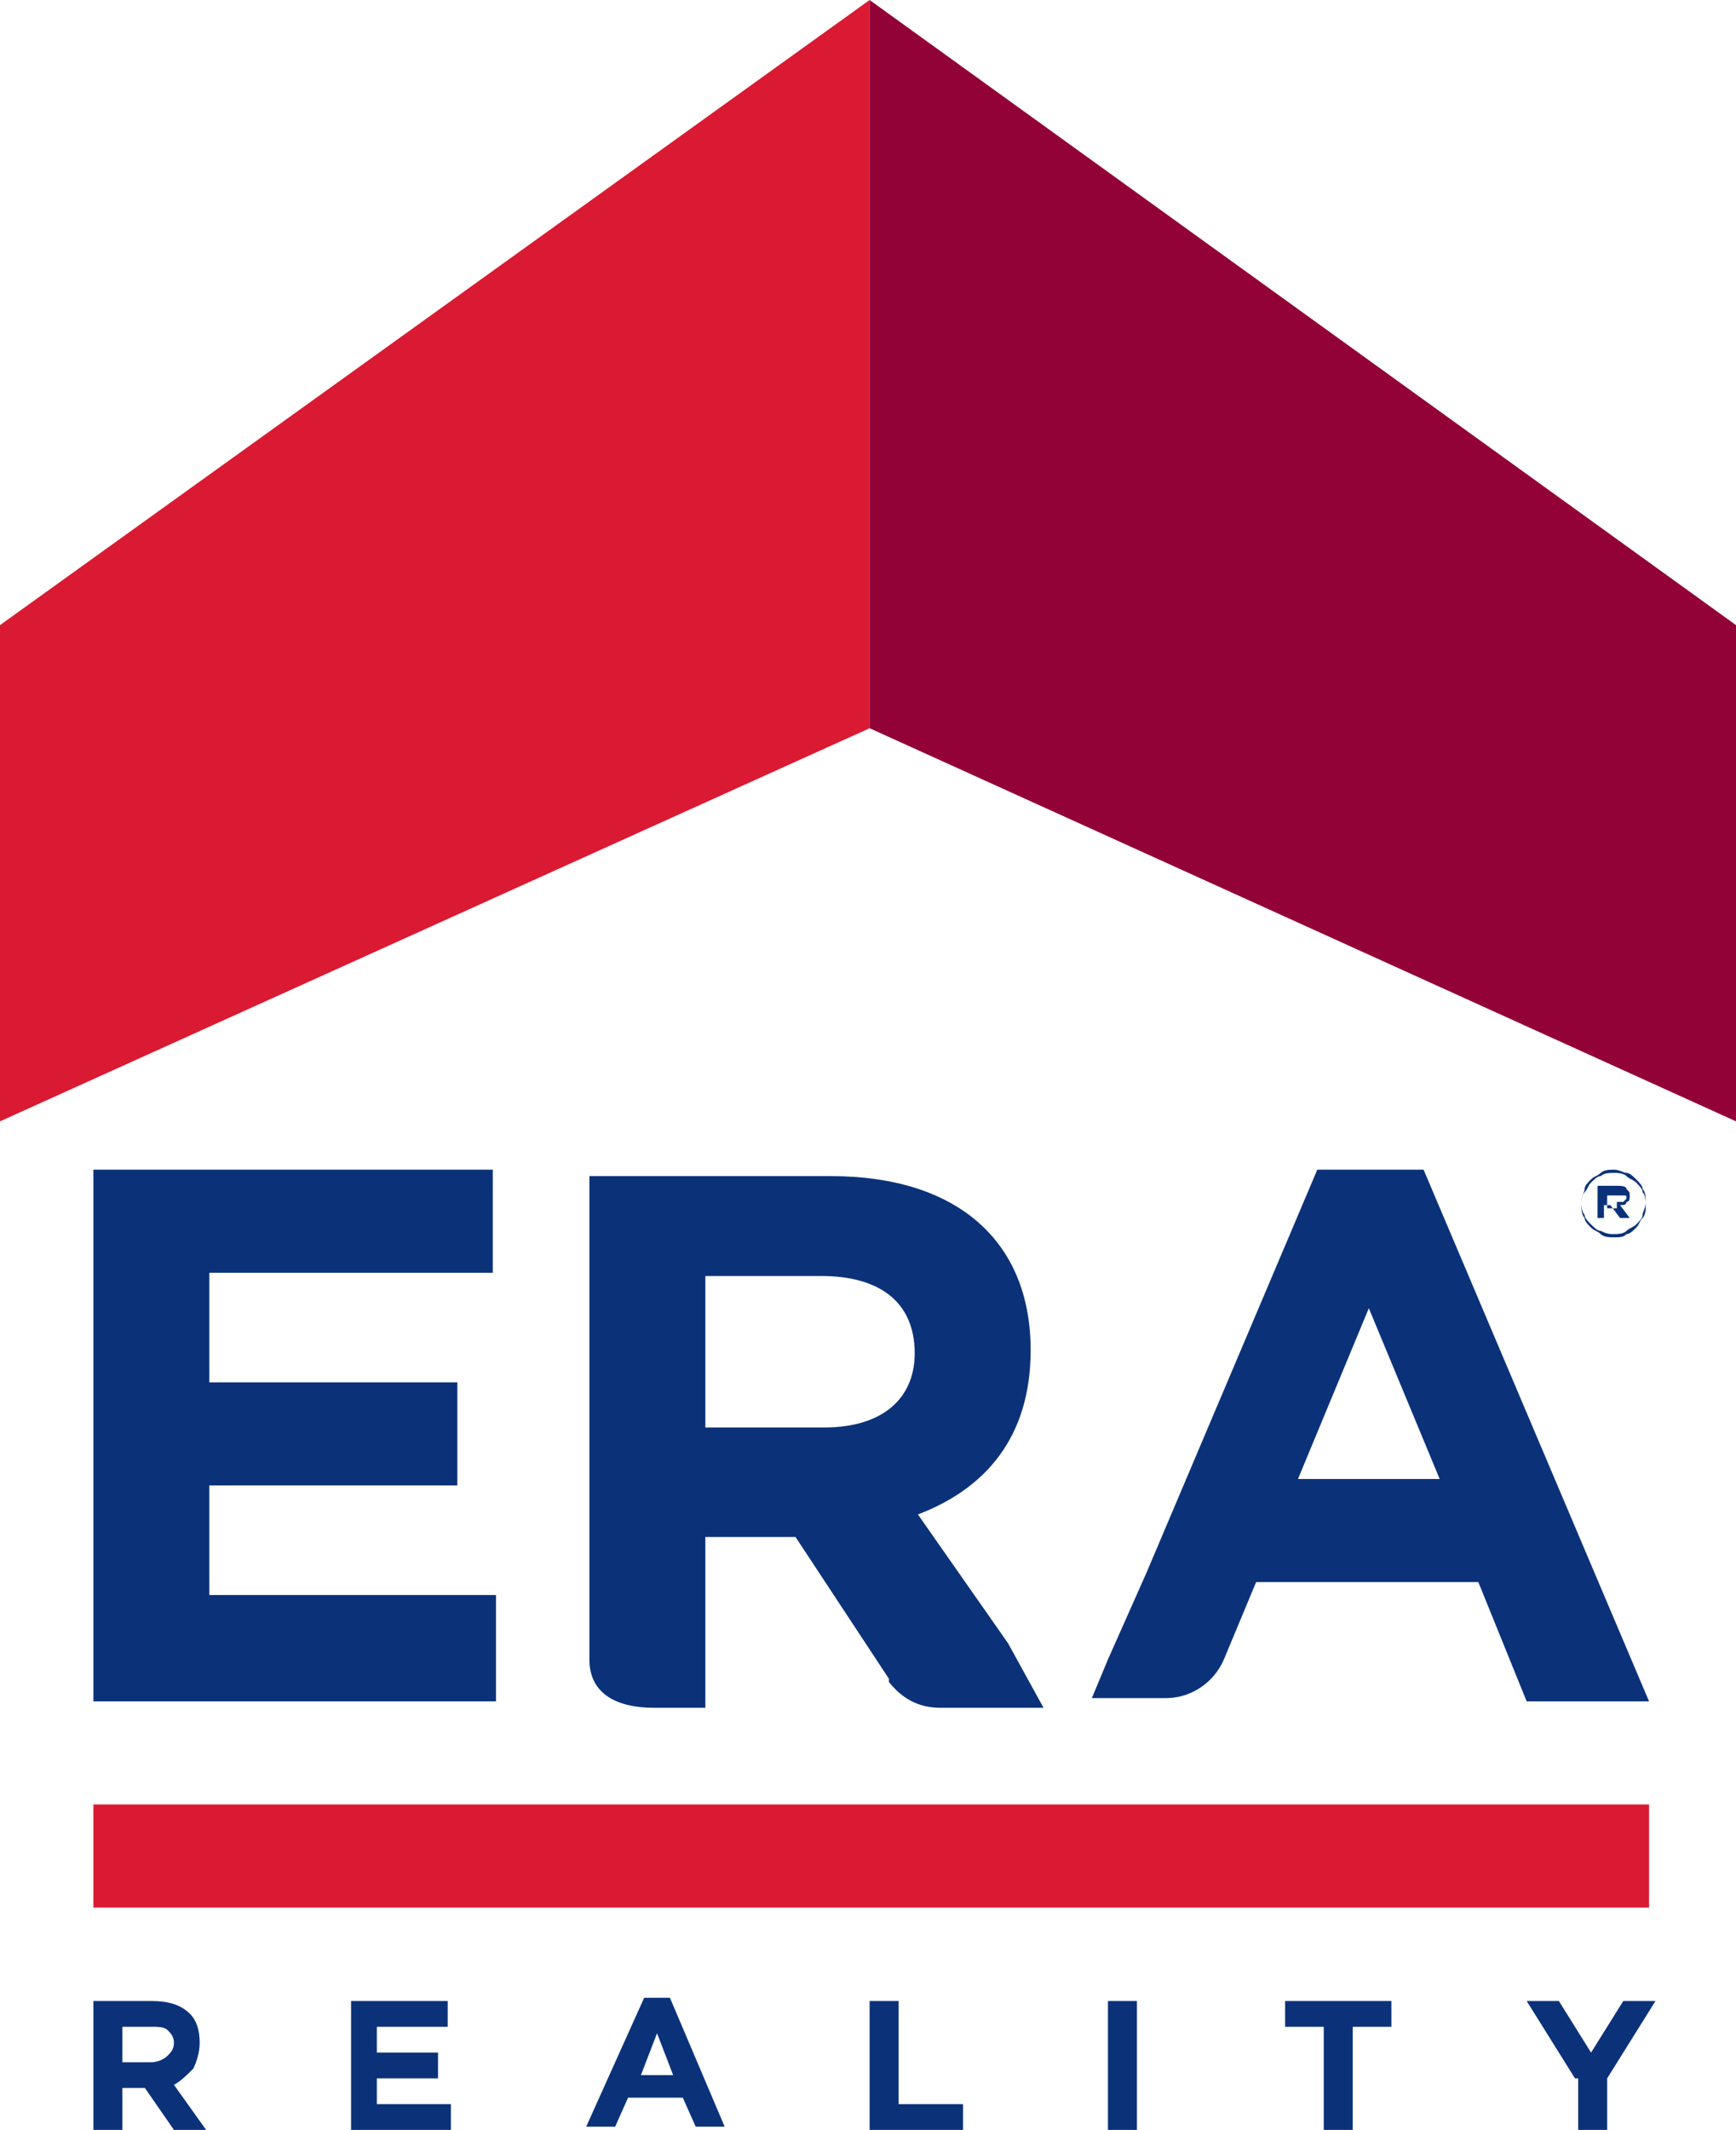
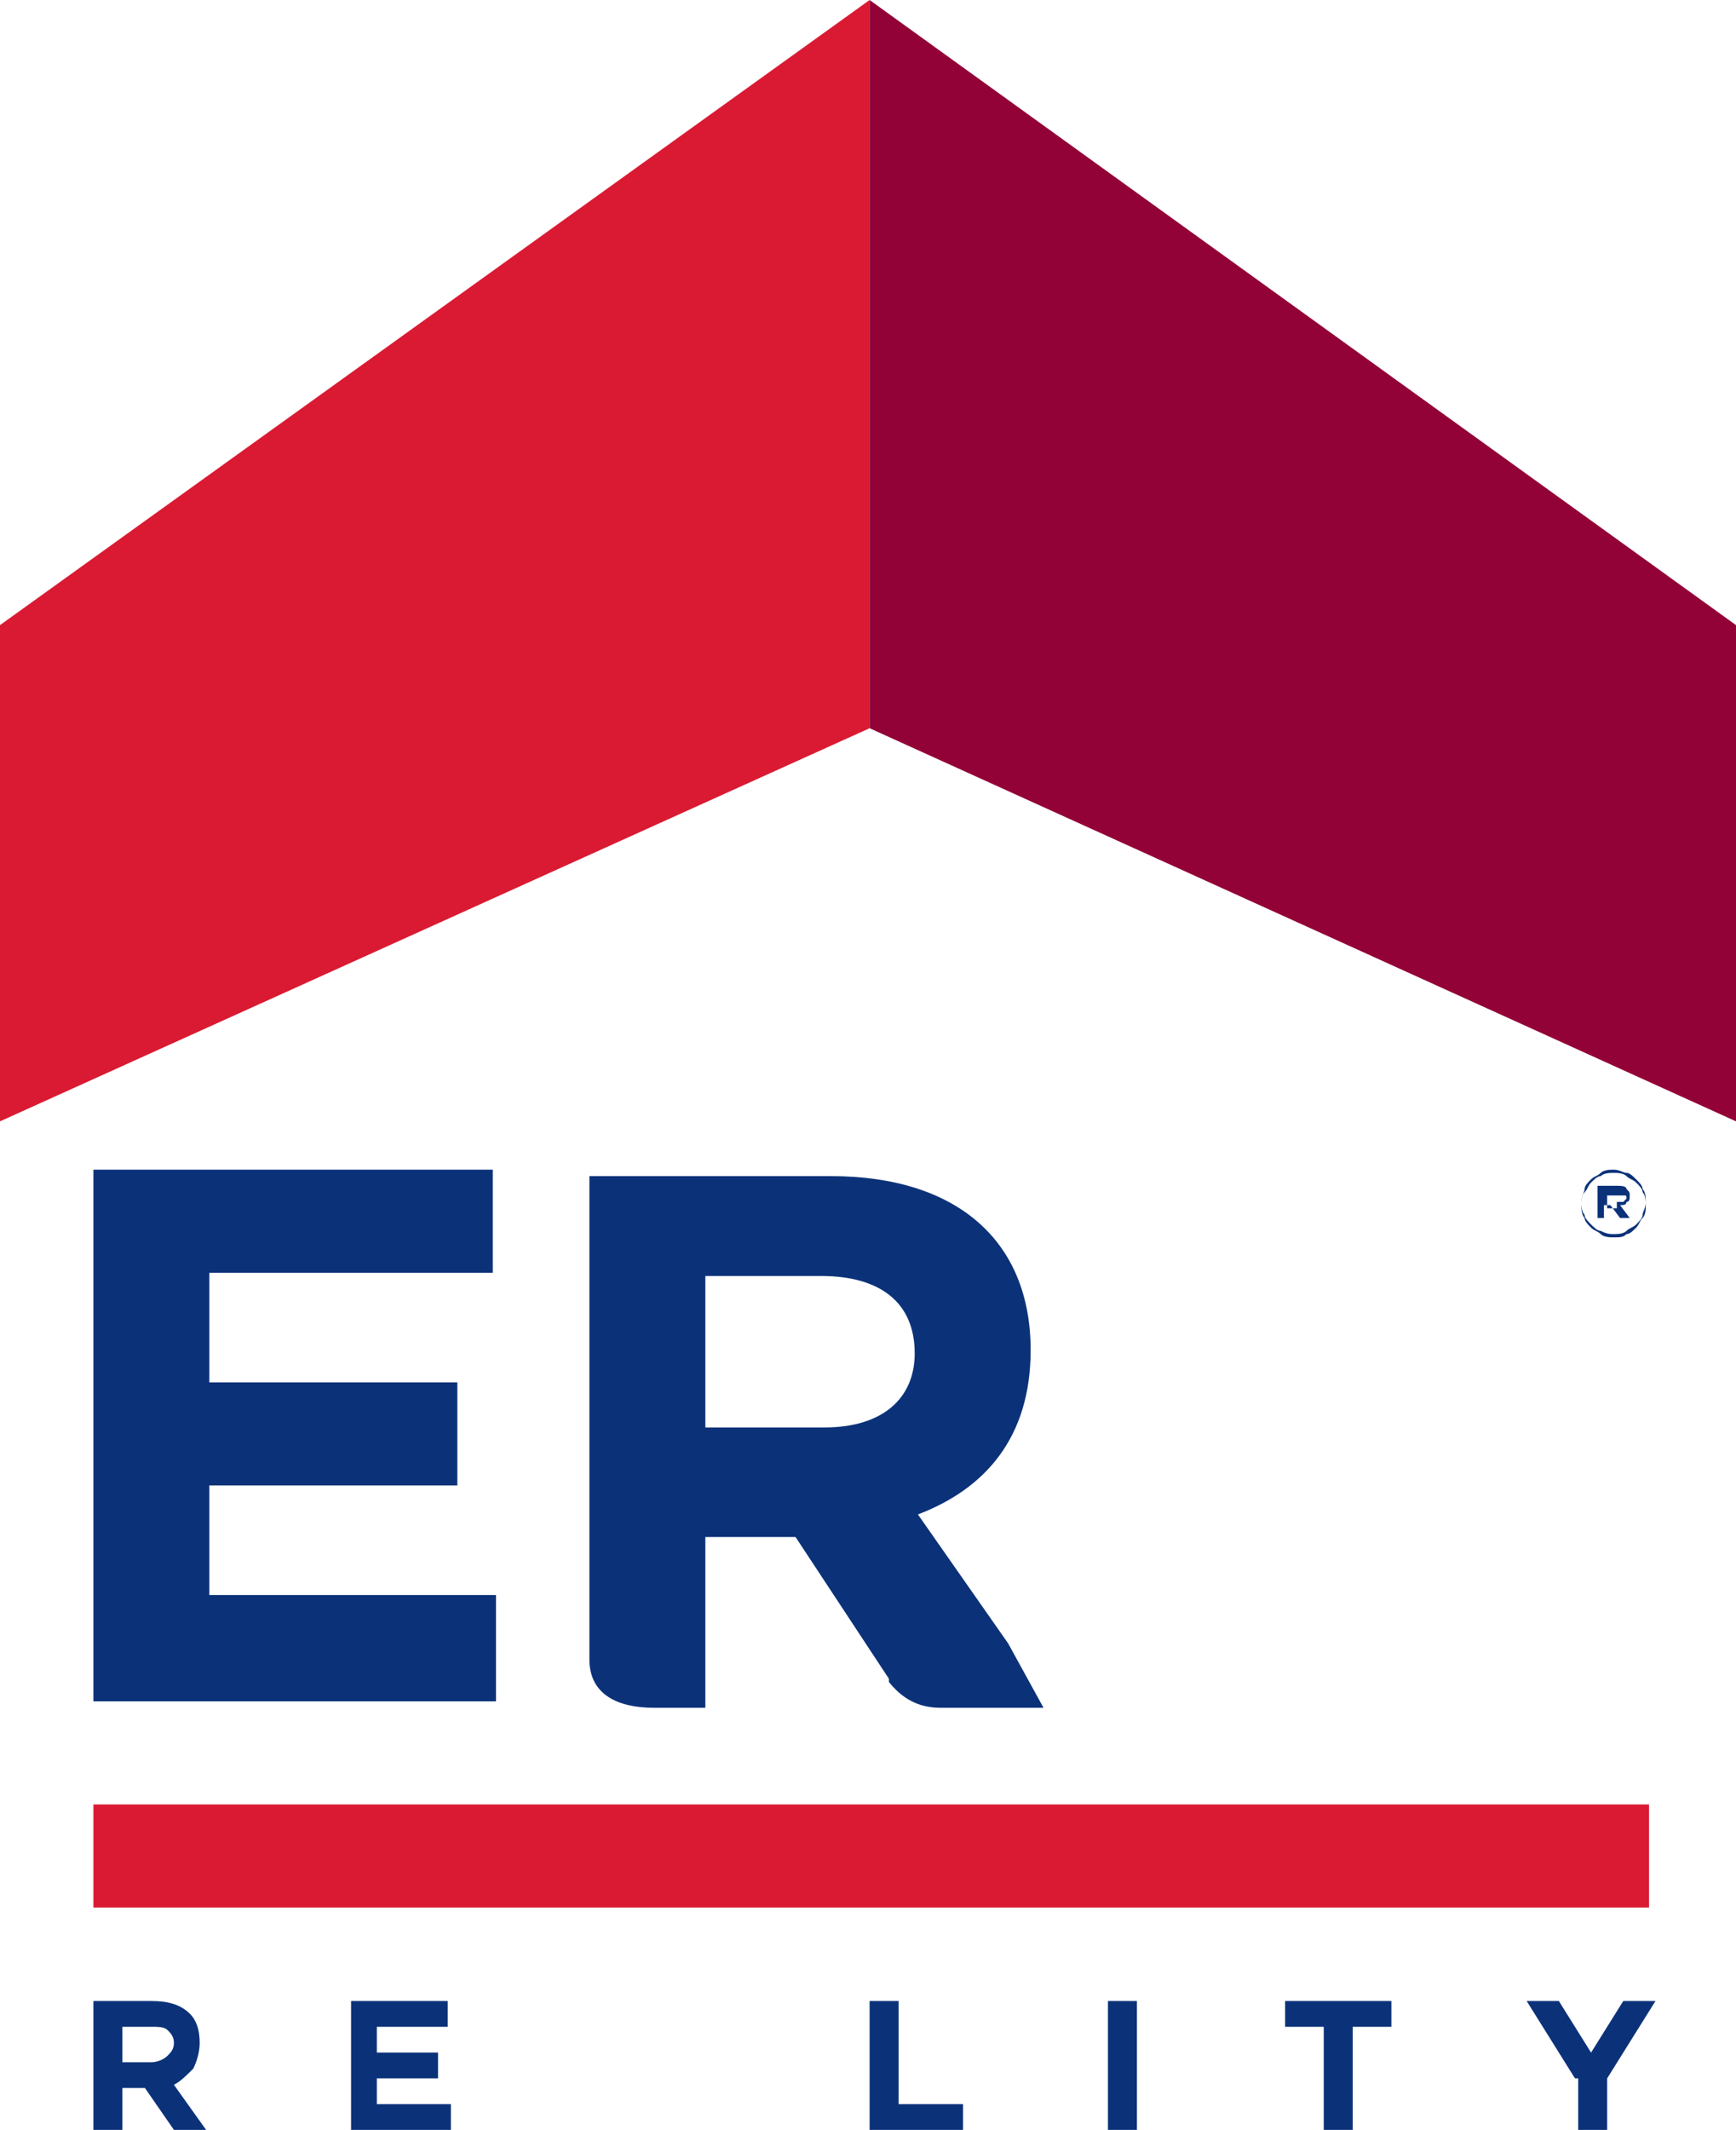
<svg xmlns="http://www.w3.org/2000/svg" version="1.1" id="Layer_1" x="0px" y="0px" viewBox="0 0 53.9 66.1" enable-background="new 0 0 53.9 66.1" xml:space="preserve">
  <g>
    <g>
      <polygon fill="#0B3279" points="2.9,52.8 2.9,36.3 15.3,36.3 15.3,39.5 6.5,39.5 6.5,42.9 14.2,42.9 14.2,46.1 6.5,46.1 6.5,49.5     15.4,49.5 15.4,52.8   " />
      <g>
        <path fill="#0B3279" d="M28.4,42c0,1.4-1,2.3-2.8,2.3h-3.7v-4.7h3.6C27.3,39.6,28.4,40.4,28.4,42L28.4,42z M31.3,51l-1.4-2     l-1.4-2c2.1-0.8,3.5-2.4,3.5-5.1v0c0-3.4-2.3-5.4-6.2-5.4h-7.5v15c0,1.1,0.9,1.5,2,1.5h1.6v-0.8v-2.4v-2.1h2.8l2.9,4.4l0,0.1     c0.4,0.5,0.9,0.8,1.6,0.8h3.2L31.3,51z" />
-         <path fill="#0B3279" d="M40.3,45.9l2.2-5.3l2.2,5.3H40.3z M44.2,36.3h-3.3l-5.3,12.5l-1.2,2.7l-0.5,1.2h2.3     c0.8,0,1.5-0.5,1.8-1.2l0,0l1-2.4h6.9l1.5,3.7h3.8L44.2,36.3z" />
        <rect x="2.9" y="56" fill="#DA1A32" width="48.3" height="3.2" />
        <polygon fill="#DA1A32" points="0,34.8 27,22.6 27,0 0,19.4    " />
        <polygon fill="#920237" points="53.9,34.8 27,22.6 27,0 53.9,19.4    " />
      </g>
      <g>
        <path fill="#0B3279" d="M2.9,62.1h1.8c0.5,0,0.9,0.1,1.2,0.4c0.2,0.2,0.3,0.5,0.3,0.9v0c0,0.3-0.1,0.6-0.2,0.8     c-0.2,0.2-0.4,0.4-0.6,0.5l1,1.4h-1l-0.9-1.3h0H3.8v1.3H2.9V62.1z M4.7,64c0.2,0,0.4-0.1,0.5-0.2c0.1-0.1,0.2-0.2,0.2-0.4v0     c0-0.2-0.1-0.3-0.2-0.4c-0.1-0.1-0.3-0.1-0.5-0.1H3.8V64H4.7z" />
        <path fill="#0B3279" d="M10.9,62.1h3v0.8h-2.2v0.8h1.9v0.8h-1.9v0.8H14v0.8h-3.1V62.1z" />
-         <path fill="#0B3279" d="M20,62h0.8l1.7,4h-0.9l-0.4-0.9h-1.7l-0.4,0.9h-0.9L20,62z M20.9,64.4l-0.5-1.3l-0.5,1.3H20.9z" />
        <path fill="#0B3279" d="M27,62.1h0.9v3.2h2v0.8H27V62.1z" />
        <path fill="#0B3279" d="M34.4,62.1h0.9v4h-0.9V62.1z" />
        <path fill="#0B3279" d="M41.1,62.9h-1.2v-0.8h3.3v0.8H42v3.2h-0.9V62.9z" />
        <path fill="#0B3279" d="M48.9,64.5l-1.5-2.4h1l1,1.6l1-1.6h1l-1.5,2.4v1.6h-0.9V64.5z" />
      </g>
    </g>
    <g>
      <path fill="#0B3279" d="M50.1,38.4c-0.1,0-0.3,0-0.4-0.1c-0.1-0.1-0.2-0.1-0.3-0.2c-0.1-0.1-0.2-0.2-0.2-0.3    c-0.1-0.1-0.1-0.3-0.1-0.4v0c0-0.1,0-0.3,0.1-0.4c0.1-0.1,0.1-0.2,0.2-0.3c0.1-0.1,0.2-0.2,0.3-0.2c0.1-0.1,0.3-0.1,0.4-0.1    c0.1,0,0.3,0,0.4,0.1c0.1,0.1,0.2,0.1,0.3,0.2c0.1,0.1,0.2,0.2,0.2,0.3c0.1,0.1,0.1,0.3,0.1,0.4v0c0,0.1,0,0.3-0.1,0.4    c-0.1,0.1-0.1,0.2-0.2,0.3c-0.1,0.1-0.2,0.2-0.3,0.2C50.4,38.4,50.3,38.4,50.1,38.4z M50.1,38.3c0.1,0,0.3,0,0.4-0.1    c0.1-0.1,0.2-0.1,0.3-0.2c0.1-0.1,0.2-0.2,0.2-0.3c0-0.1,0.1-0.2,0.1-0.4v0c0-0.1,0-0.3-0.1-0.4c0-0.1-0.1-0.2-0.2-0.3    c-0.1-0.1-0.2-0.2-0.3-0.2c-0.1,0-0.2-0.1-0.4-0.1c-0.1,0-0.3,0-0.4,0.1c-0.1,0.1-0.2,0.1-0.3,0.2c-0.1,0.1-0.2,0.2-0.2,0.3    c0,0.1-0.1,0.2-0.1,0.4v0c0,0.1,0,0.3,0.1,0.4c0,0.1,0.1,0.2,0.2,0.3c0.1,0.1,0.2,0.2,0.3,0.2C49.9,38.3,50,38.3,50.1,38.3z     M49.7,36.8h0.5c0.1,0,0.3,0,0.3,0.1c0.1,0.1,0.1,0.1,0.1,0.2v0c0,0.1,0,0.2-0.1,0.2c0,0.1-0.1,0.1-0.2,0.1l0.3,0.4h-0.3l-0.3-0.4    h0h-0.2v0.4h-0.2V36.8z M50.2,37.3c0.1,0,0.1,0,0.2,0c0,0,0.1-0.1,0.1-0.1v0c0-0.1,0-0.1-0.1-0.1c0,0-0.1,0-0.2,0h-0.3v0.4H50.2z" />
    </g>
  </g>
</svg>